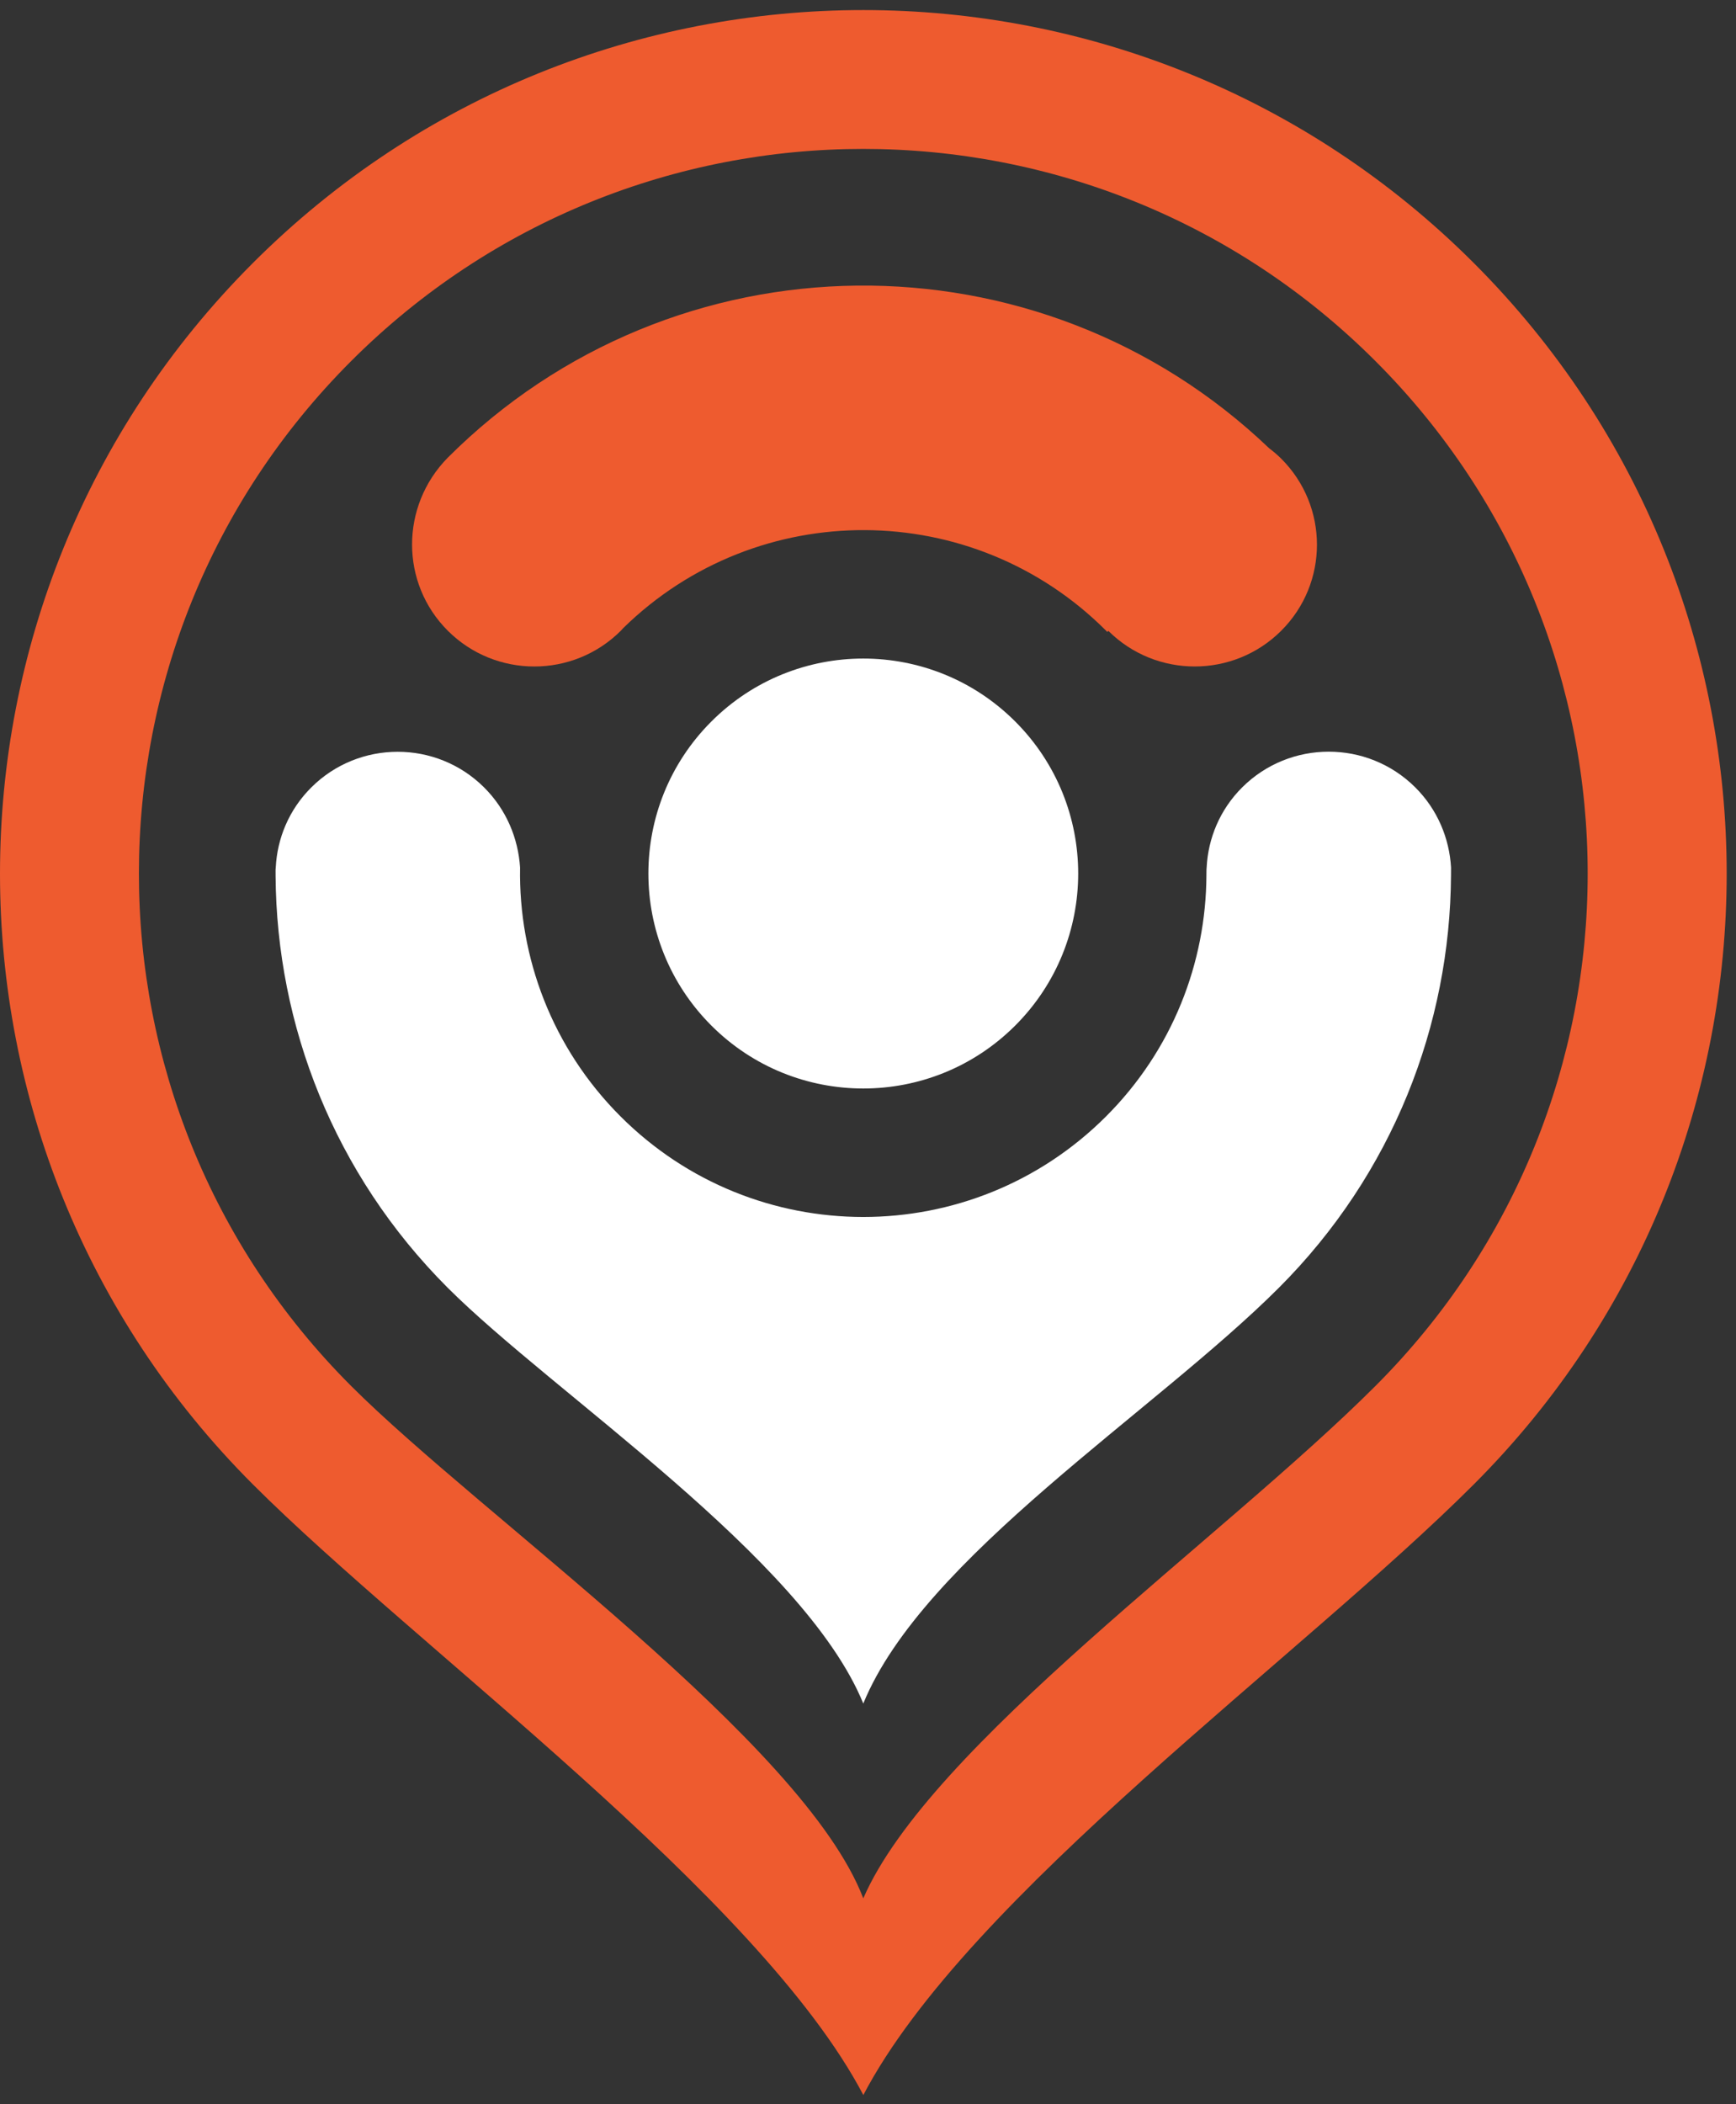
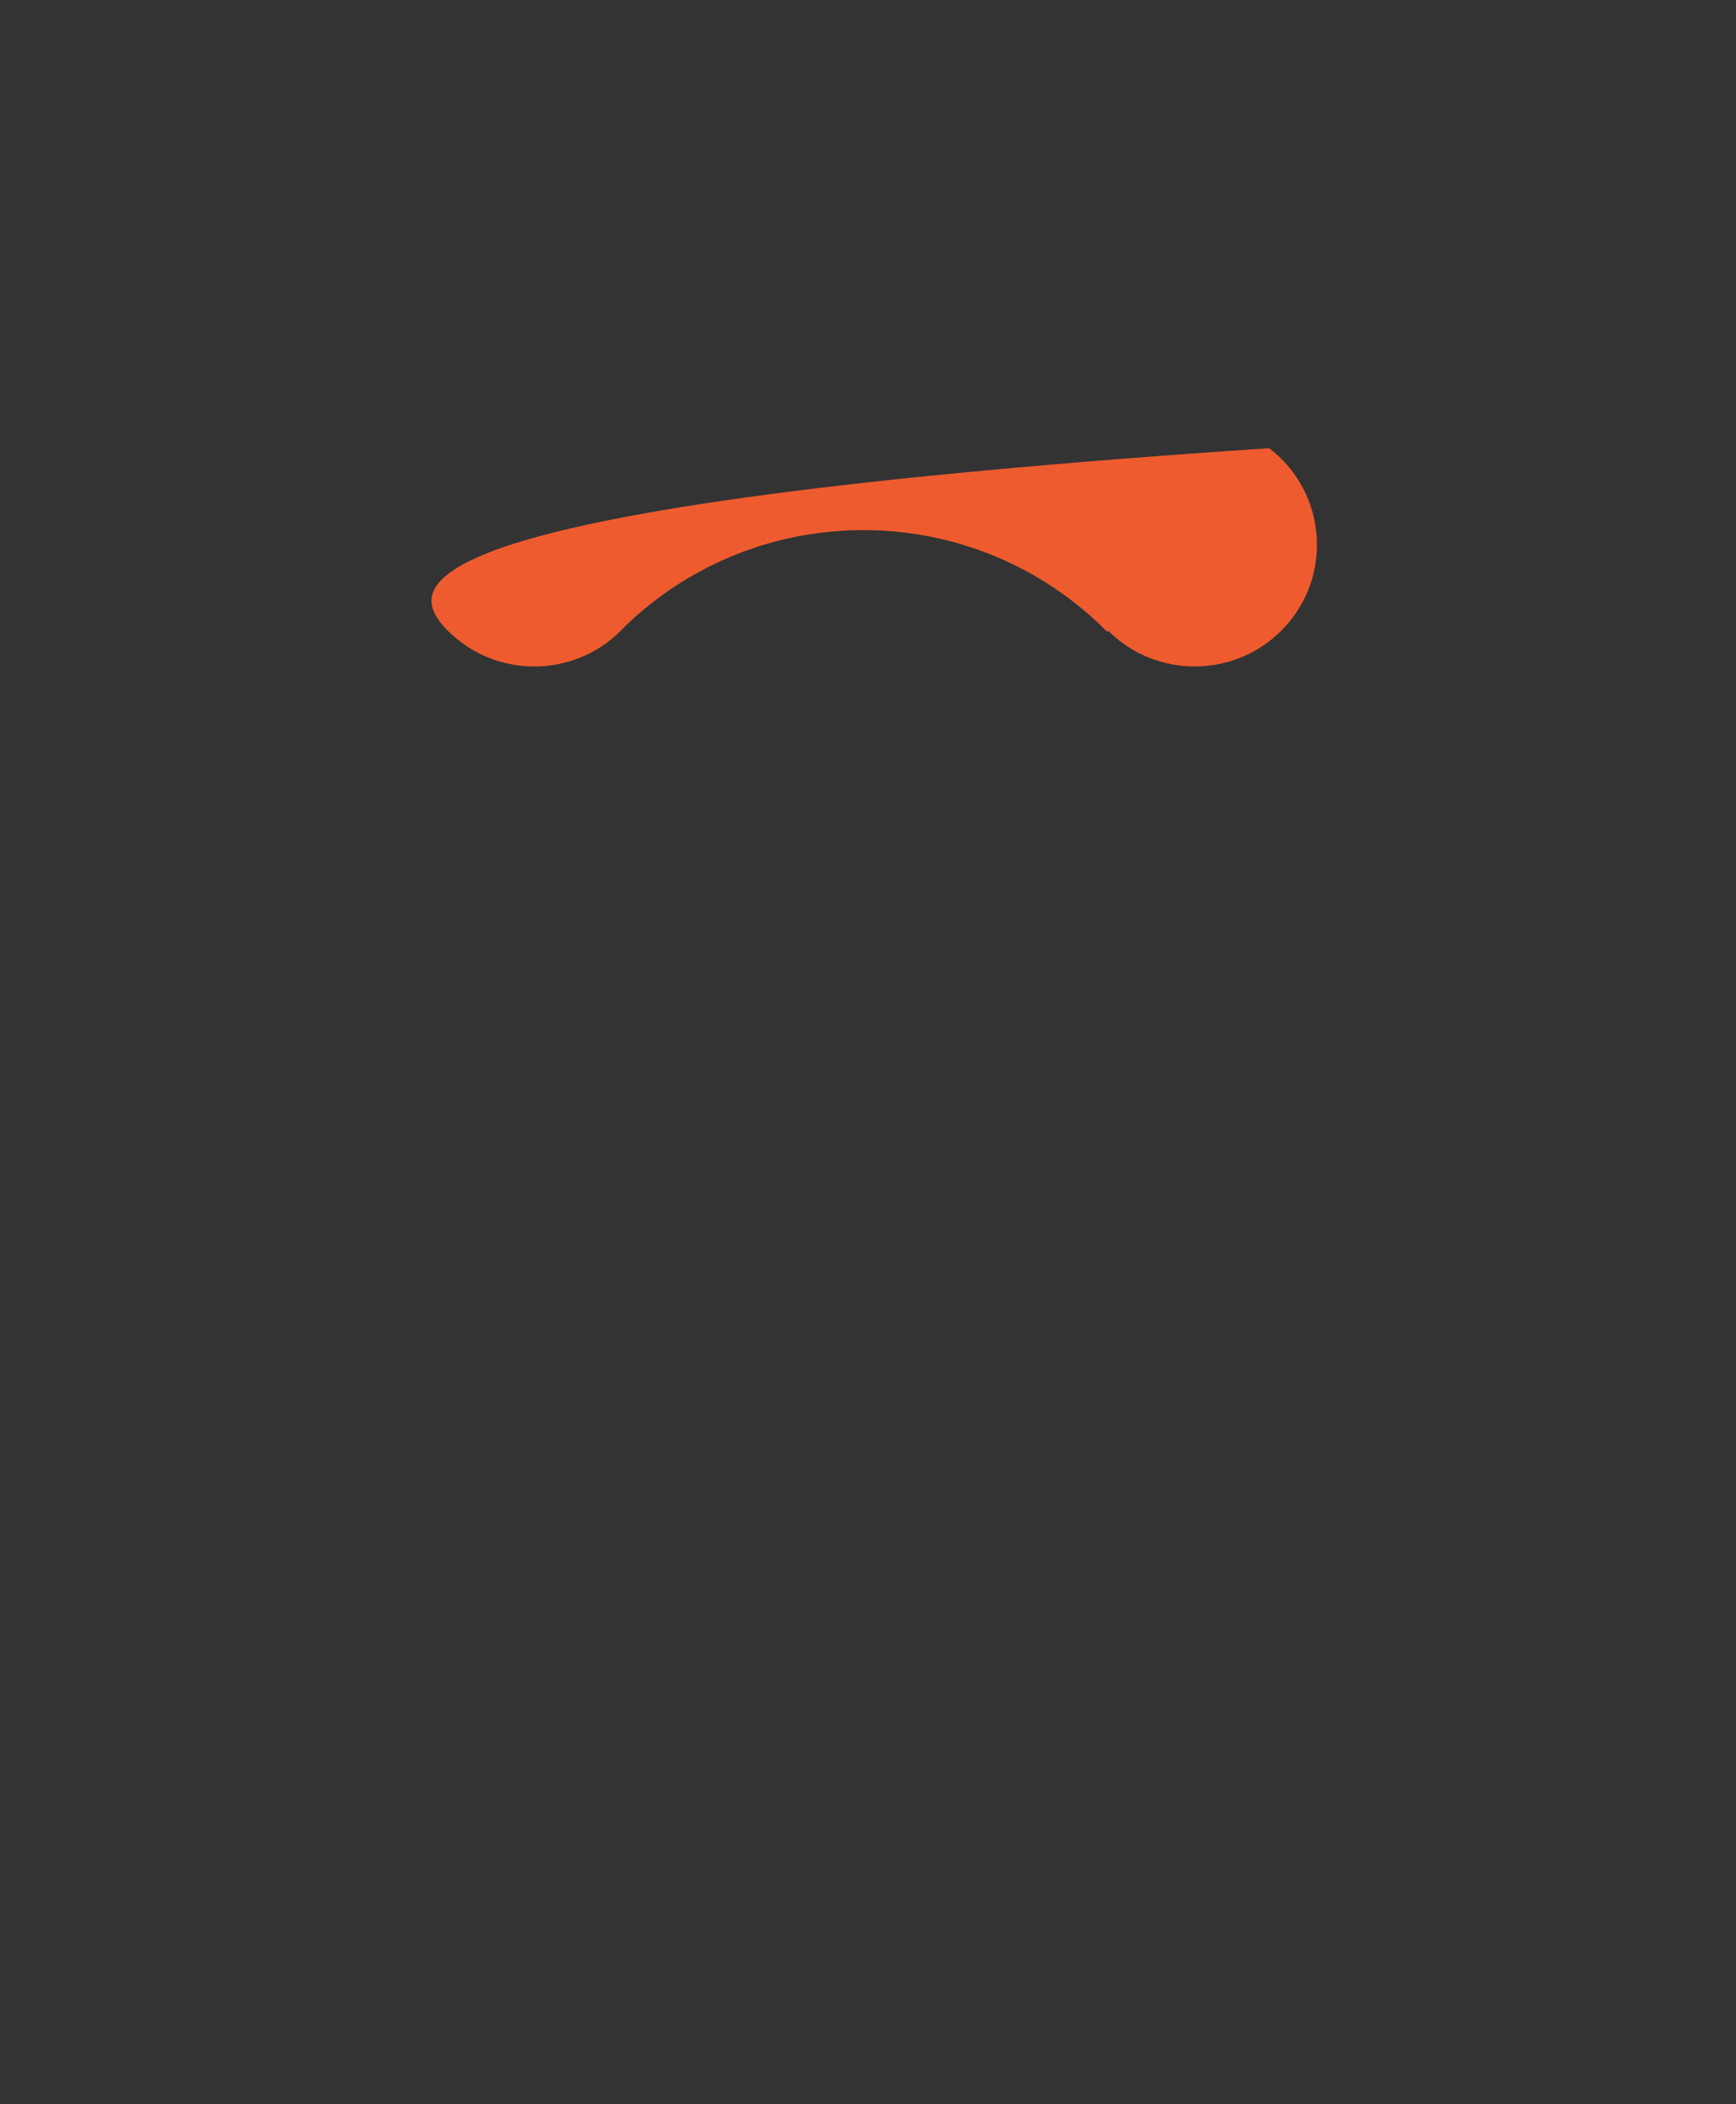
<svg xmlns="http://www.w3.org/2000/svg" width="170px" height="206px" viewBox="0 0 170 206" version="1.1">
  <rect x="0" y="0" width="170" height="206" fill="#333333" stroke="none" />
  <g id="MB-Logo-Inverted" stroke="none" stroke-width="1" fill="none" fill-rule="evenodd">
    <g id="Business-App" transform="translate(-53, -35)">
      <g id="MB_Logo_Orange_Icon_Square">
        <g id="MB_Logo_Orange_Icon" transform="translate(53, 35)">
-           <path d="M144.325,25.749 C177.343,58.765 177.343,112.295 144.325,145.313 C127.37,162.267 94.777,185.556 84.543,205.094 C74.312,185.604 40.824,161.372 24.763,145.313 C-8.254,112.295 -8.254,58.765 24.763,25.749 C57.779,-7.269 111.309,-7.269 144.325,25.749 Z M84.539,185.84 C91.039,170.888 119.733,150.641 134.699,135.674 C162.402,107.972 162.402,63.057 134.699,35.355 C106.996,7.653 62.082,7.653 34.379,35.355 C6.677,63.057 6.677,107.972 34.379,135.674 C47.115,148.41 78.689,170.564 84.539,185.84 Z" id="Combined-Shape" fill="#EE5B2F" />
-           <path d="M142.095,84.926 C142.096,85.078 142.093,85.233 142.093,85.384 C142.094,85.483 142.093,85.58 142.091,85.678 C142.012,100.304 136.4,114.904 125.241,126.062 C113.097,138.206 90.389,152.464 84.539,166.768 C78.689,152.464 54.172,136.396 43.838,126.062 C32.701,114.927 27.089,100.359 26.987,85.765 C26.984,85.614 26.982,85.465 26.985,85.315 C26.985,85.184 26.982,85.054 27.004,84.926 C27.145,82.076 28.296,79.265 30.481,77.088 C35.155,72.432 42.734,72.432 47.409,77.088 C49.594,79.265 50.745,82.076 50.929,84.926 C50.777,93.726 54.049,102.575 60.764,109.29 C73.893,122.419 95.182,122.419 108.313,109.29 C114.837,102.765 118.102,94.226 118.141,85.675 C118.14,85.552 118.142,85.429 118.144,85.307 C118.143,85.18 118.149,85.052 118.162,84.926 C118.304,82.073 119.455,79.26 121.644,77.079 C126.323,72.422 133.91,72.422 138.59,77.079 C140.779,79.26 141.929,82.073 142.095,84.926 Z M69.658,70.635 C77.876,62.415 91.201,62.415 99.42,70.635 C107.638,78.853 107.638,92.177 99.42,100.395 C91.201,108.614 77.876,108.614 69.658,100.395 C61.439,92.177 61.439,78.853 69.658,70.635 Z" id="Combined-Shape" fill="#FFFFFF" />
-           <path d="M124.277,43.877 C101.733,22.342 66,22.654 43.839,44.814 C39.186,49.551 39.186,57.1 43.861,61.754 C48.534,66.411 56.114,66.411 60.788,61.754 C60.879,61.665 60.955,61.567 61.042,61.477 C74.193,48.616 95.273,48.7 108.314,61.74 C108.354,61.782 108.392,61.824 108.432,61.865 L108.536,61.76 C113.212,66.409 120.785,66.408 125.458,61.754 C130.133,57.1 130.133,49.551 125.458,44.893 C125.084,44.521 124.685,44.188 124.277,43.877 Z" id="Fill-31" fill="#EE5B2F" />
+           <path d="M124.277,43.877 C39.186,49.551 39.186,57.1 43.861,61.754 C48.534,66.411 56.114,66.411 60.788,61.754 C60.879,61.665 60.955,61.567 61.042,61.477 C74.193,48.616 95.273,48.7 108.314,61.74 C108.354,61.782 108.392,61.824 108.432,61.865 L108.536,61.76 C113.212,66.409 120.785,66.408 125.458,61.754 C130.133,57.1 130.133,49.551 125.458,44.893 C125.084,44.521 124.685,44.188 124.277,43.877 Z" id="Fill-31" fill="#EE5B2F" />
        </g>
      </g>
    </g>
  </g>
</svg>